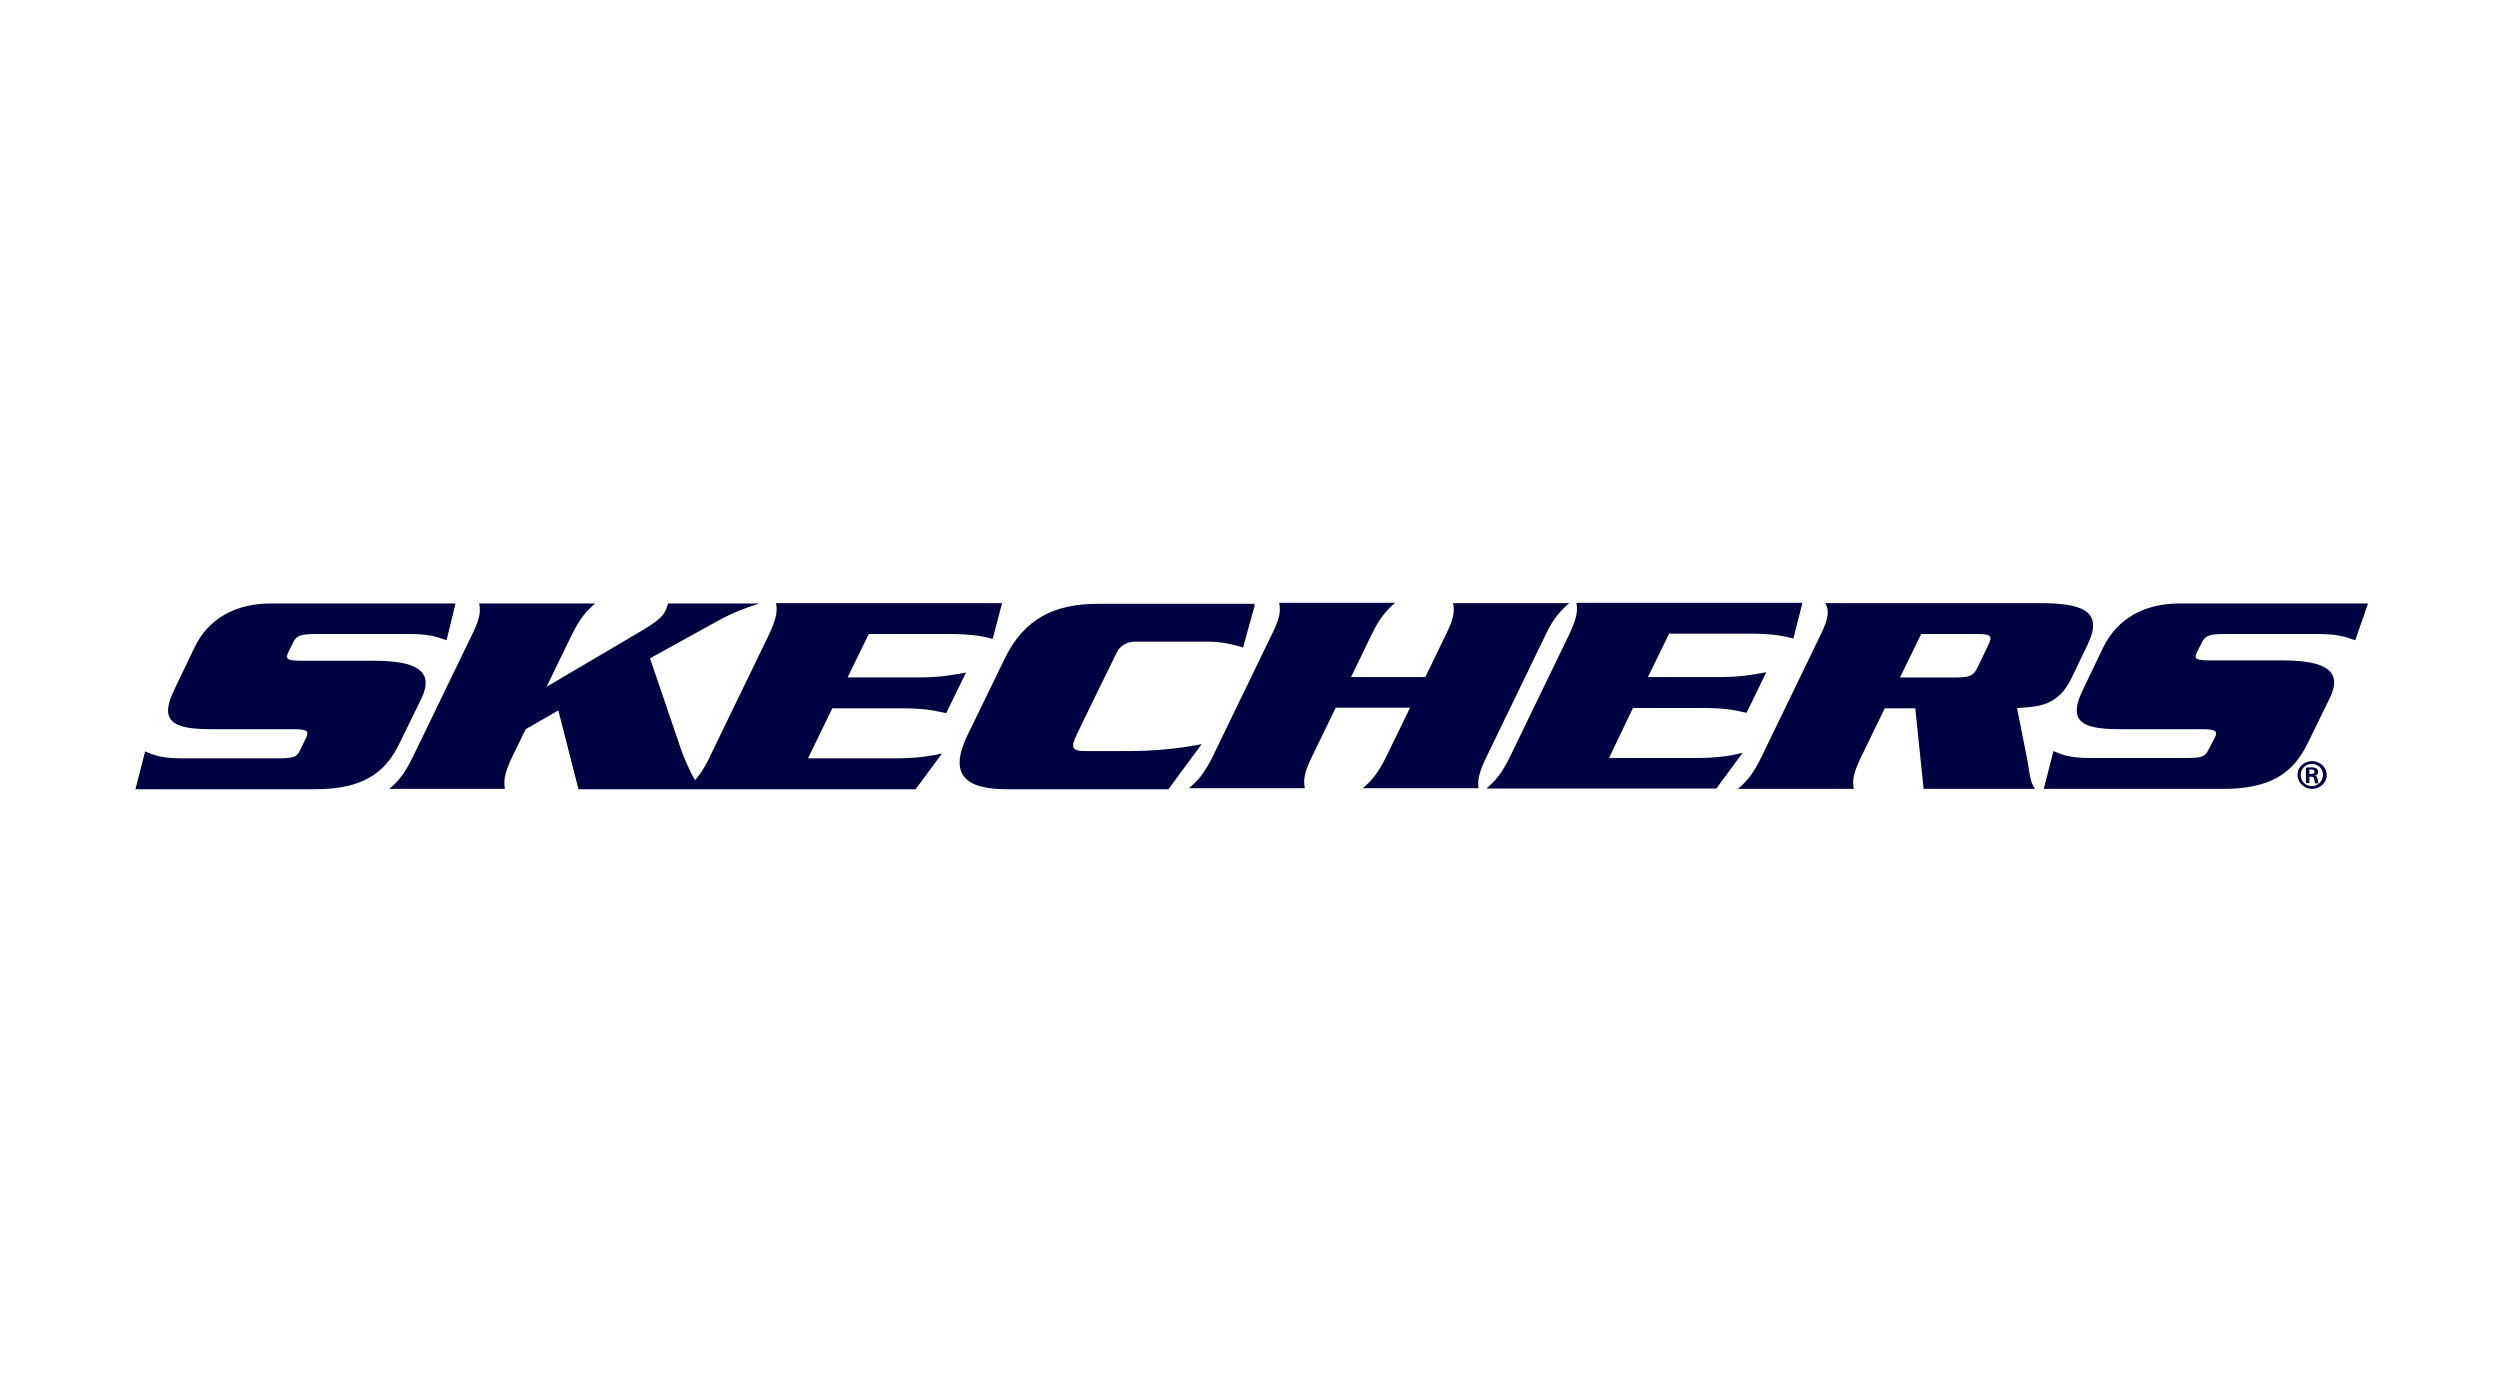
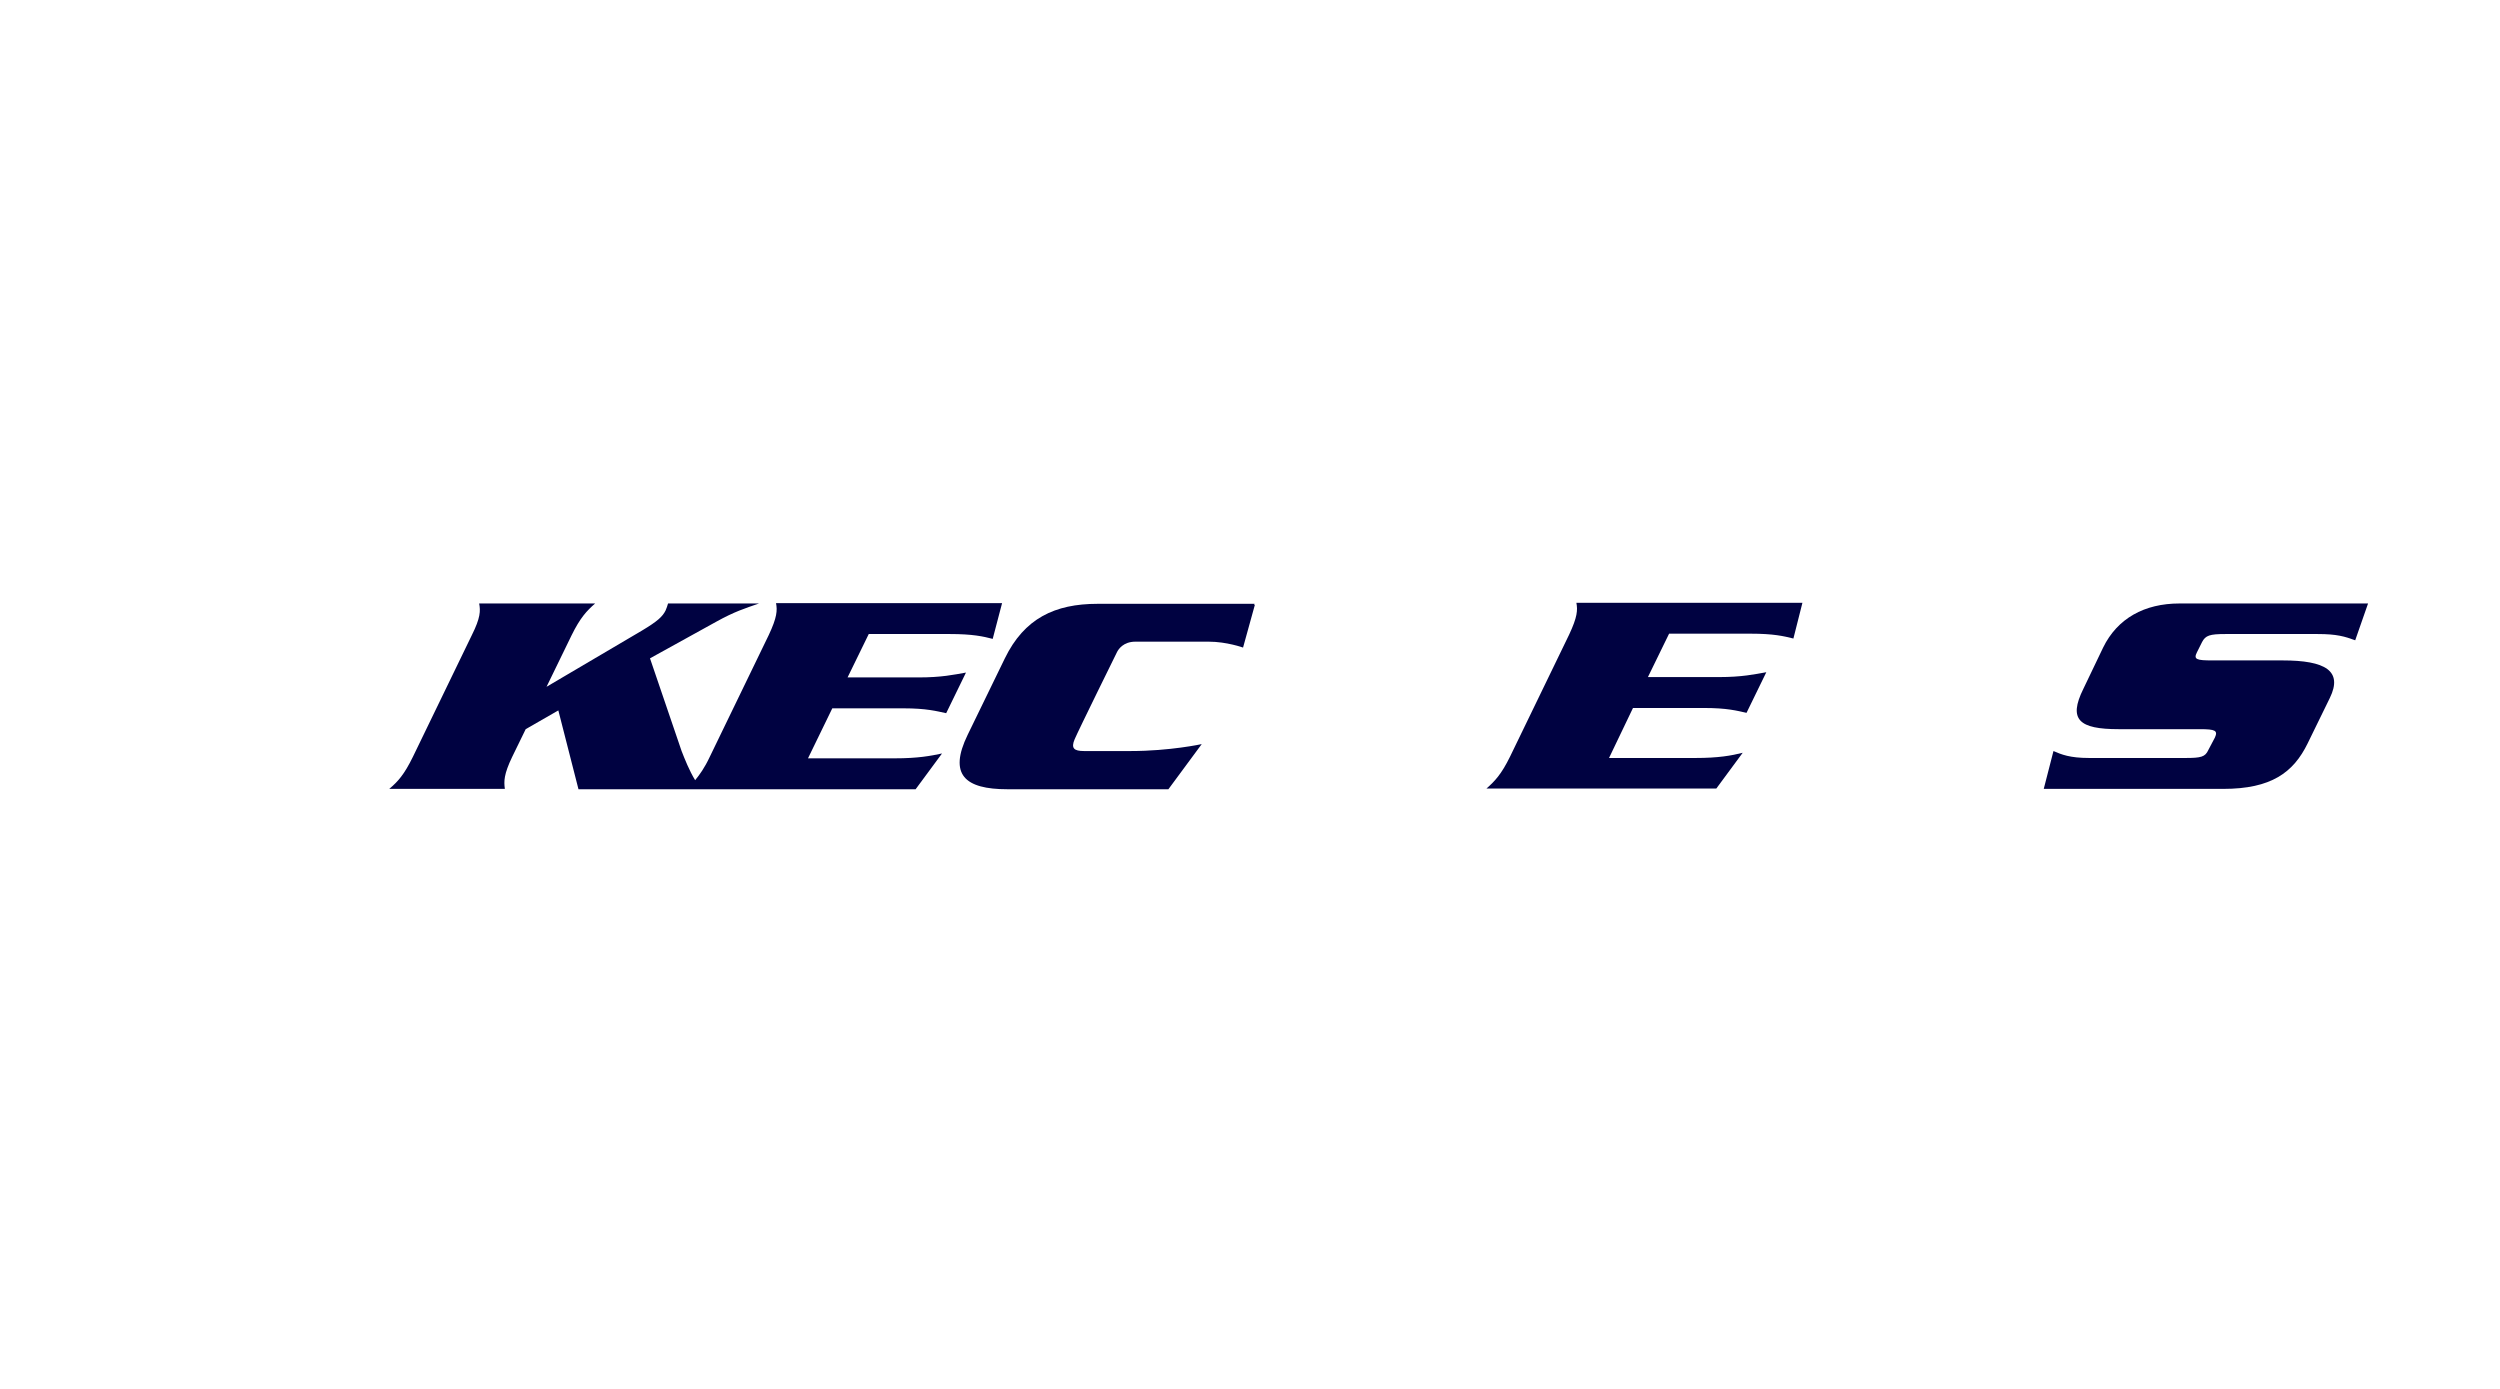
<svg xmlns="http://www.w3.org/2000/svg" version="1.1" id="Lager_1" x="0px" y="0px" viewBox="0 0 720 400" style="enable-background:new 0 0 720 400;" xml:space="preserve">
  <style type="text/css">
	.st0{fill:#000241;}
</style>
  <g>
    <g>
-       <path class="st0" d="M121.4,201.1c3.7-7.8-1.4-10.8-13.6-10.8l-20.4,0c-4.4,0-5.4-0.3-4.4-2.4l1.5-3c0.9-1.9,2.2-2.3,6.6-2.3    l26.7,0c5.5,0,7.8,0.7,10.8,1.8l2.6-10.6l-53.2,0c-10.1,0-18,4.3-22,12.7l-5.7,11.9c-4.4,8.9-1.2,11.6,10.2,11.6l23.4,0    c4.5,0,5.2,0.4,4.3,2.4l-1.8,3.7c-0.9,2-2.1,2.3-6.5,2.3H52.1c-5.7,0-8-1-10.3-2L39,227.3l51.7,0c13.8,0,20.2-4.7,24.3-13.1    L121.4,201.1z" />
      <path class="st0" d="M260.2,204c6.6,0,9.5,0.8,12.3,1.4l5.7-11.7c-3.4,0.6-7,1.4-13.6,1.4h-20.5l6.1-12.5l23.3,0    c6.7,0,9.7,0.7,12.4,1.4l2.7-10.3l-65.1,0c0.4,2.1,0.3,4.1-2.1,9.2l-17,35.1c-1.5,3.2-2.9,5.1-4.2,6.7c-1.7-2.8-3-6.1-3.9-8.4    l-9.1-26.7l19-10.5c5.4-3,8.4-3.9,12.4-5.3l-26.2,0c-0.2,0.7-0.4,1.3-0.7,2c-0.9,1.8-2.3,3.1-6.8,5.8l-27.5,16.2l7.2-14.8    c2.5-5.1,4.4-7.1,6.8-9.2l-33.4,0c0.4,2.1,0.4,4.1-2.1,9.1l-17,35.1c-2.5,5.1-4.3,7.1-6.8,9.2l33.3,0c-0.3-2.2-0.3-4.2,2.1-9.2    l3.9-8l9.4-5.4l5.8,22.7l97.1,0l7.6-10.3c-3.3,0.7-6.9,1.4-13.6,1.4h-25l7-14.4L260.2,204z" />
      <path class="st0" d="M346.1,214.3c0,0-9.1,2-20.5,2c0,0-11.1,0-13.4,0c-2.9,0-3.8-0.8-2.7-3.4c1.1-2.6,12.2-25.1,12.2-25.1    c0.4-0.8,1.8-3,5.3-3l21.1,0c5.2,0,9.9,1.7,9.9,1.7l3.4-12.3l-0.2,0l0.1-0.3l-45.2,0c-12.3,0-21.1,4.2-26.7,15.7l-10.7,22    c-5.6,11.5-0.8,15.7,11.4,15.7l46.4,0L346.1,214.3z" />
-       <path class="st0" d="M428.1,218l17-35.1c2.4-5.1,4.4-7,6.8-9.2l-33.4,0c0.4,2.1,0.4,4.1-2.1,9.1l-5.9,12.2h-21.4l5.9-12.2    c2.5-5.1,4.4-7.1,6.8-9.2l-33.4,0c0.4,2.1,0.4,4.1-2.1,9.1l-17,35.1c-2.5,5.1-4.4,7.1-6.9,9.2l33.4,0c-0.4-2.1-0.4-4.1,2.1-9.2    l6.8-14l21.4,0l-6.8,14c-2.5,5.1-4.4,7.1-6.8,9.2l33.3,0C425.6,225.1,425.6,223.1,428.1,218" />
      <path class="st0" d="M488.3,218.3l-24.9,0l6.9-14.4l20.5,0c6.6,0,9.5,0.8,12.2,1.4l5.7-11.7c-3.4,0.6-7,1.4-13.6,1.4l-20.5,0    l6.1-12.5l23.4,0c6.7,0,9.6,0.7,12.4,1.4l2.6-10.3l-65.1,0c0.4,2.1,0.3,4.1-2.1,9.2l-17,35.1c-2.5,5.1-4.4,7.1-6.8,9.2l66.2,0    l7.6-10.3C498.7,217.6,495,218.3,488.3,218.3" />
-       <path class="st0" d="M572.7,185.6l-3.1,6.5c-1.2,2.6-2.5,3-6.2,3l-16.2,0l6.1-12.5l16.1,0C573.1,182.6,574,183,572.7,185.6     M580.9,203.9c6.3-0.3,11.9-0.7,15.7-8.6l4.7-9.8c4.3-9-0.6-11.8-13.8-11.8l-61.8,0c1.1,2.1,1.1,4.1-1.4,9.2l-17,35.1    c-2.5,5.1-4.3,7.1-6.8,9.2l33.4,0c-0.4-2.1-0.4-4.1,2.1-9.2l6.8-14l8.8,0l2.4,23.2l32.1,0c-1.5-2-1.6-4.8-2.2-8.2L580.9,203.9z" />
      <path class="st0" d="M634.2,184.9c1-1.9,2.2-2.3,6.7-2.3l26.6,0c5.5,0,7.8,0.7,10.8,1.8l3.7-10.6l-54.3,0    c-10.1,0-17.9,4.3-22,12.7l-5.7,11.9c-4.4,8.9-1.2,11.6,10.2,11.6l23.4,0c4.4,0,5.2,0.4,4.3,2.4L636,216c-0.9,2-2.1,2.3-6.6,2.3    l-27.7,0c-5.6,0-8-1-10.3-2l-2.8,10.9l51.7,0c13.8,0,20.2-4.7,24.3-13.1L671,201c3.8-7.8-1.3-10.8-13.6-10.8h-20.3    c-4.5,0-5.4-0.3-4.4-2.3L634.2,184.9z" />
-       <path class="st0" d="M665.1,222.9h0.5c0.6,0,1-0.2,1-0.6c0-0.4-0.3-0.7-1-0.7c-0.2,0-0.4,0-0.5,0V222.9z M665.1,225.5h-1v-4.4    c0.4-0.1,0.8-0.1,1.5-0.1c0.8,0,1.3,0.1,1.6,0.4c0.3,0.2,0.4,0.5,0.4,1c0,0.5-0.4,0.9-0.9,1v0c0.4,0.1,0.7,0.4,0.8,1.1    c0.1,0.7,0.2,1,0.3,1.1h-1c-0.1-0.2-0.2-0.5-0.3-1.2c-0.1-0.5-0.4-0.7-0.9-0.7h-0.5V225.5z M665.8,220c-1.8,0-3.2,1.4-3.2,3.2    c0,1.8,1.4,3.2,3.2,3.2c1.8,0,3.2-1.4,3.2-3.2C669.1,221.4,667.6,220,665.8,220L665.8,220z M665.9,219.2c2.3,0,4.2,1.8,4.2,4    c0,2.2-1.9,4-4.2,4c-2.3,0-4.2-1.8-4.2-4C661.6,221,663.5,219.2,665.9,219.2L665.9,219.2z" />
    </g>
  </g>
</svg>